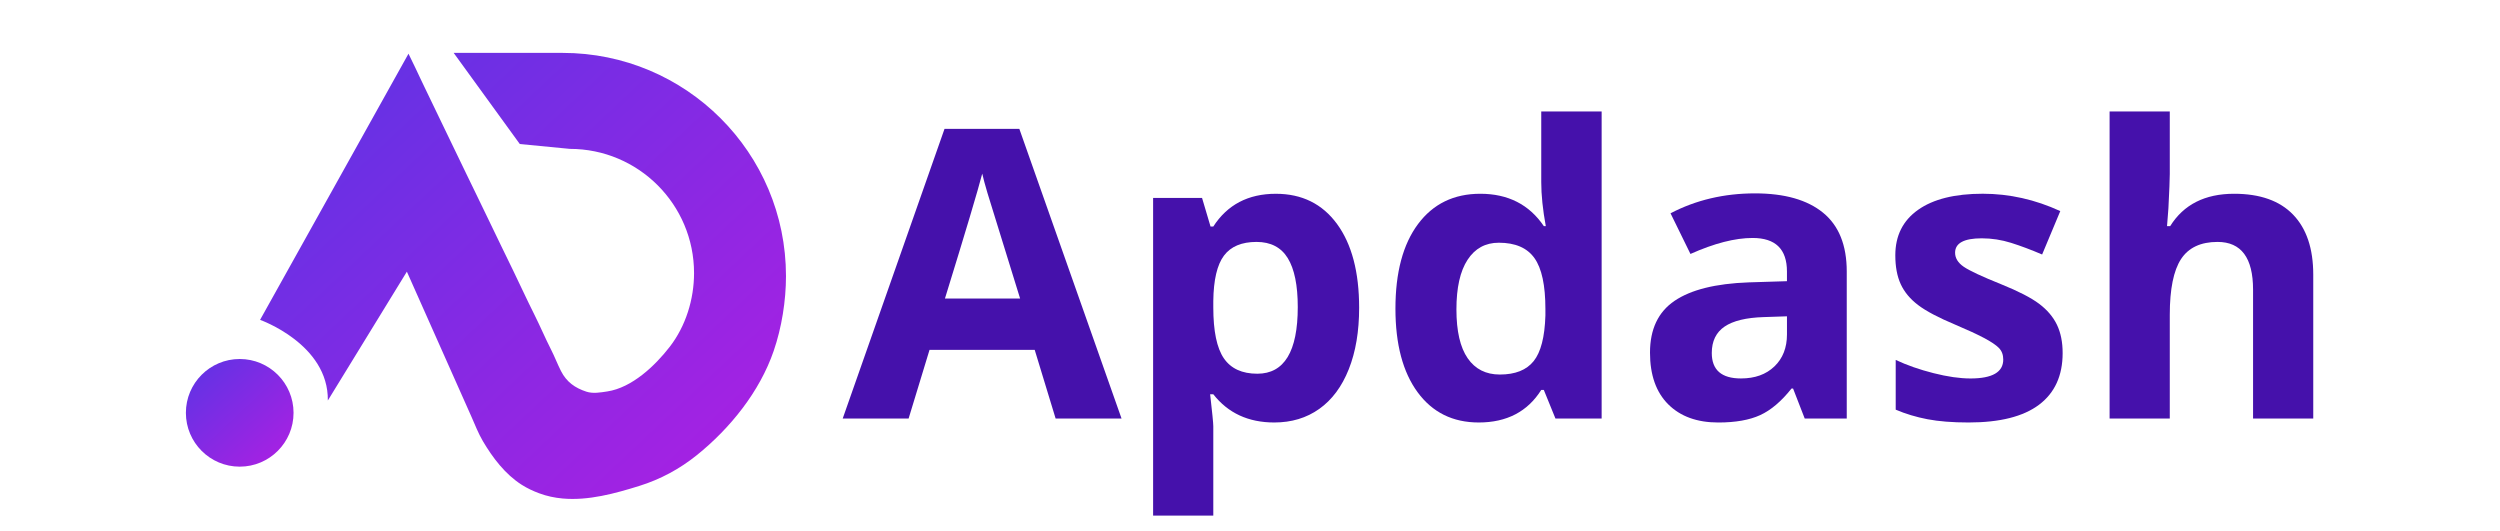
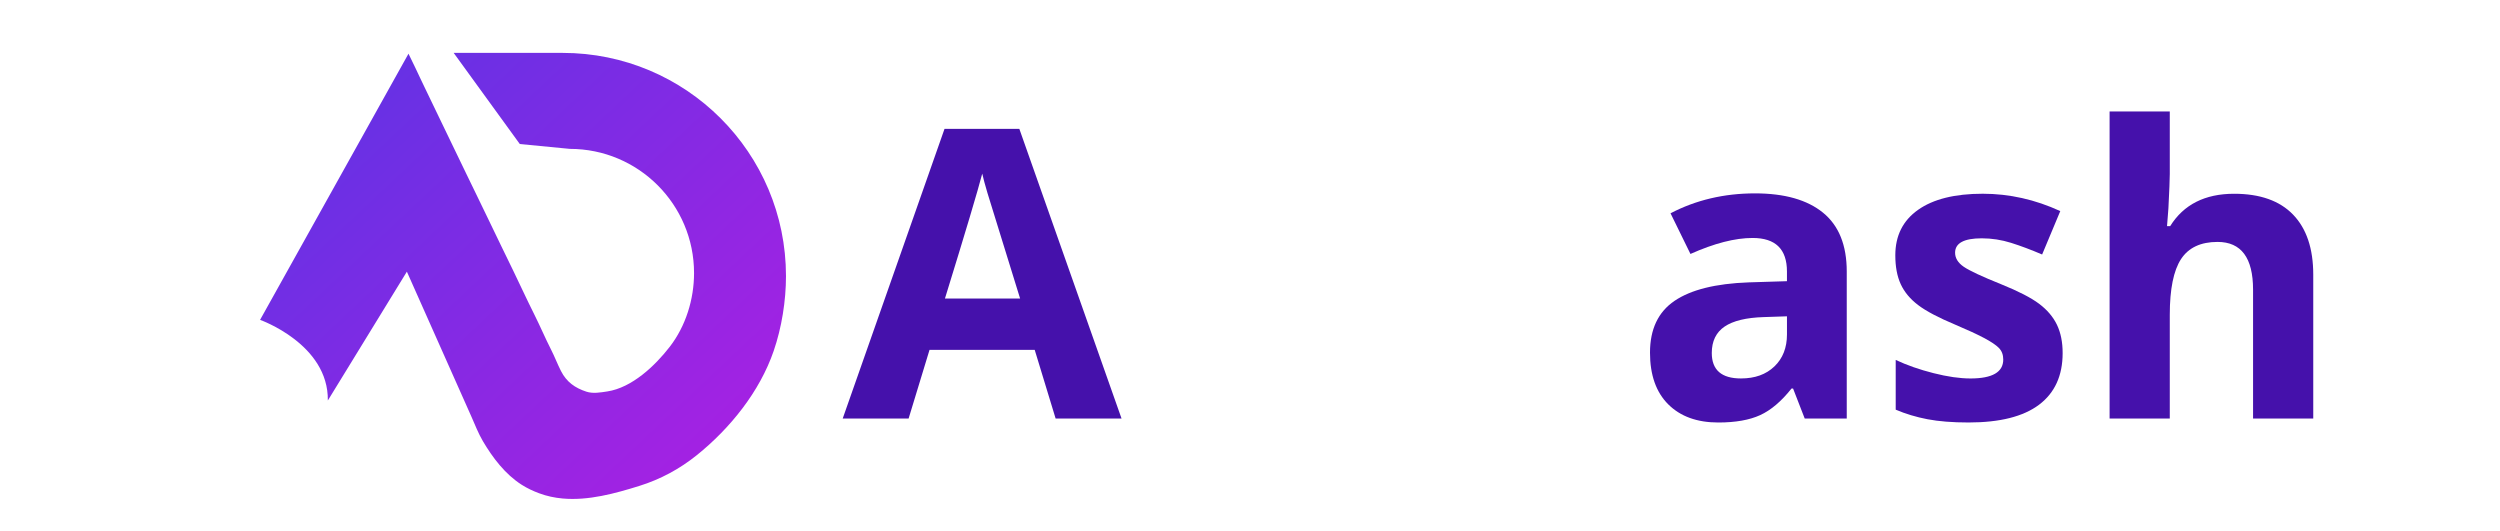
<svg xmlns="http://www.w3.org/2000/svg" version="1.1" id="Layer_1" x="0px" y="0px" width="160px" height="34px" viewBox="0 0 160 34" enable-background="new 0 0 160 34" xml:space="preserve">
  <g>
    <linearGradient id="SVGID_1_" gradientUnits="userSpaceOnUse" x1="23.503" y1="5.922" x2="45.029" y2="28.793">
      <stop offset="0" style="stop-color:#6731E4" />
      <stop offset="1" style="stop-color:#A322E3" />
    </linearGradient>
    <path fill="url(#SVGID_1_)" d="M36.006,31.904c1.65,0.15,3.362-0.322,4.915-0.807c1.344-0.419,2.579-1.085,3.675-1.967   c2.132-1.715,4.027-4.066,4.921-6.674c0.512-1.492,0.786-3.206,0.786-4.785c0-7.897-6.402-14.286-14.299-14.286h-6.969l4.233,5.833   l3.201,0.31c4.391,0,7.95,3.559,7.95,7.95c0,1.676-0.531,3.393-1.557,4.719c-0.941,1.215-2.416,2.614-3.995,2.855   c-0.442,0.067-0.916,0.153-1.34,0.014c-0.722-0.237-1.265-0.613-1.624-1.32c-0.229-0.45-0.406-0.923-0.637-1.375   c-0.377-0.74-0.7-1.507-1.073-2.25c-0.468-0.933-0.902-1.881-1.357-2.82c-0.5-1.031-1.005-2.059-1.498-3.093   c-0.5-1.05-1.019-2.092-1.522-3.142c-0.476-0.992-0.954-1.983-1.435-2.973c-0.411-0.846-0.813-1.695-1.224-2.541   c-0.296-0.608-0.28-0.598-0.573-1.208c-0.137-0.287-0.281-0.571-0.417-0.858c-0.008-0.017-0.015-0.034-0.023-0.05l-9.499,17.035   c0,0,4.388,1.548,4.336,5.162l5.059-8.247c0,0,4.128,9.274,4.13,9.279c0.237,0.532,0.436,1.061,0.734,1.567   c0.629,1.067,1.432,2.125,2.489,2.796c0.35,0.222,0.726,0.398,1.113,0.542C34.997,31.753,35.499,31.858,36.006,31.904z" />
    <linearGradient id="SVGID_2_" gradientUnits="userSpaceOnUse" x1="12.98" y1="23.912" x2="17.703" y2="28.93">
      <stop offset="0" style="stop-color:#6731E4" />
      <stop offset="1" style="stop-color:#A322E3" />
    </linearGradient>
-     <circle fill="url(#SVGID_2_)" cx="15.342" cy="26.421" r="3.445" />
  </g>
  <g>
    <path fill="#4511AB" d="M67.56,26.786l-1.339-4.395H59.49l-1.339,4.395h-4.218l6.517-18.54h4.787l6.542,18.54H67.56z    M65.287,19.107c-1.238-3.982-1.935-6.235-2.09-6.757s-0.267-0.935-0.334-1.238c-0.278,1.078-1.074,3.743-2.387,7.995H65.287z" />
-     <path fill="#4511AB" d="M81.554,27.039c-1.659,0-2.96-0.602-3.903-1.806h-0.202c0.135,1.179,0.202,1.86,0.202,2.046V33h-3.852   V12.667h3.132l0.543,1.831h0.177c0.901-1.397,2.236-2.096,4.004-2.096c1.667,0,2.972,0.644,3.915,1.932s1.415,3.078,1.415,5.368   c0,1.507-0.221,2.816-0.663,3.928s-1.071,1.958-1.888,2.539S82.657,27.039,81.554,27.039z M80.417,15.483   c-0.952,0-1.646,0.292-2.084,0.877c-0.438,0.585-0.665,1.552-0.682,2.898v0.417c0,1.516,0.226,2.602,0.676,3.258   c0.451,0.657,1.164,0.985,2.141,0.985c1.726,0,2.589-1.423,2.589-4.269c0-1.389-0.213-2.431-0.638-3.125   C81.994,15.83,81.326,15.483,80.417,15.483z" />
-     <path fill="#4511AB" d="M94.638,27.039c-1.659,0-2.962-0.645-3.909-1.933s-1.421-3.073-1.421-5.355   c0-2.315,0.482-4.119,1.446-5.412c0.964-1.292,2.292-1.938,3.984-1.938c1.776,0,3.132,0.69,4.067,2.071h0.126   c-0.194-1.052-0.291-1.991-0.291-2.816V7.135h3.865v19.651h-2.956l-0.745-1.831h-0.164C97.766,26.344,96.431,27.039,94.638,27.039z    M95.989,23.97c0.985,0,1.707-0.286,2.166-0.859c0.459-0.572,0.709-1.545,0.751-2.917v-0.417c0-1.516-0.233-2.602-0.701-3.258   c-0.467-0.657-1.227-0.985-2.279-0.985c-0.859,0-1.526,0.364-2.002,1.093c-0.476,0.728-0.713,1.787-0.713,3.176   s0.24,2.431,0.72,3.125C94.411,23.623,95.097,23.97,95.989,23.97z" />
    <path fill="#4511AB" d="M115.502,26.786l-0.745-1.919h-0.101c-0.648,0.817-1.315,1.383-2.002,1.699   c-0.686,0.315-1.581,0.474-2.684,0.474c-1.356,0-2.423-0.387-3.202-1.162C105.99,25.103,105.6,24,105.6,22.568   c0-1.499,0.524-2.604,1.573-3.315s2.629-1.105,4.742-1.181l2.45-0.076v-0.619c0-1.431-0.732-2.147-2.197-2.147   c-1.128,0-2.455,0.341-3.979,1.023l-1.275-2.602c1.625-0.85,3.427-1.275,5.405-1.275c1.895,0,3.347,0.413,4.357,1.238   c1.011,0.825,1.516,2.08,1.516,3.763v9.409H115.502z M114.365,20.244l-1.49,0.05c-1.12,0.034-1.954,0.236-2.5,0.606   c-0.547,0.371-0.821,0.935-0.821,1.692c0,1.086,0.623,1.629,1.869,1.629c0.893,0,1.606-0.257,2.141-0.771   c0.535-0.514,0.802-1.196,0.802-2.046V20.244z" />
    <path fill="#4511AB" d="M132.009,22.593c0,1.448-0.503,2.551-1.509,3.309c-1.006,0.758-2.511,1.137-4.515,1.137   c-1.027,0-1.903-0.07-2.627-0.208c-0.724-0.139-1.402-0.343-2.033-0.613v-3.183c0.715,0.337,1.522,0.619,2.418,0.846   c0.897,0.228,1.686,0.341,2.368,0.341c1.397,0,2.097-0.404,2.097-1.213c0-0.303-0.093-0.549-0.278-0.739   c-0.185-0.189-0.505-0.404-0.959-0.644c-0.455-0.24-1.061-0.52-1.819-0.84c-1.086-0.455-1.884-0.875-2.393-1.263   c-0.51-0.387-0.88-0.832-1.111-1.333c-0.232-0.501-0.348-1.118-0.348-1.851c0-1.254,0.486-2.225,1.459-2.911   c0.972-0.687,2.351-1.029,4.136-1.029c1.701,0,3.355,0.371,4.963,1.111l-1.162,2.778c-0.707-0.303-1.368-0.551-1.983-0.745   c-0.615-0.193-1.242-0.291-1.882-0.291c-1.137,0-1.705,0.308-1.705,0.922c0,0.345,0.184,0.644,0.55,0.897   c0.366,0.252,1.168,0.627,2.406,1.124c1.103,0.446,1.911,0.863,2.425,1.25c0.514,0.388,0.893,0.834,1.137,1.339   C131.887,21.292,132.009,21.895,132.009,22.593z" />
    <path fill="#4511AB" d="M148.048,26.786h-3.852v-8.247c0-2.038-0.757-3.056-2.273-3.056c-1.078,0-1.857,0.366-2.337,1.099   c-0.479,0.732-0.72,1.92-0.72,3.562v6.643h-3.852V7.135h3.852v4.003c0,0.312-0.029,1.044-0.088,2.197l-0.088,1.137h0.202   c0.859-1.38,2.223-2.071,4.092-2.071c1.659,0,2.917,0.446,3.776,1.338c0.859,0.893,1.288,2.172,1.288,3.839V26.786z" />
  </g>
</svg>